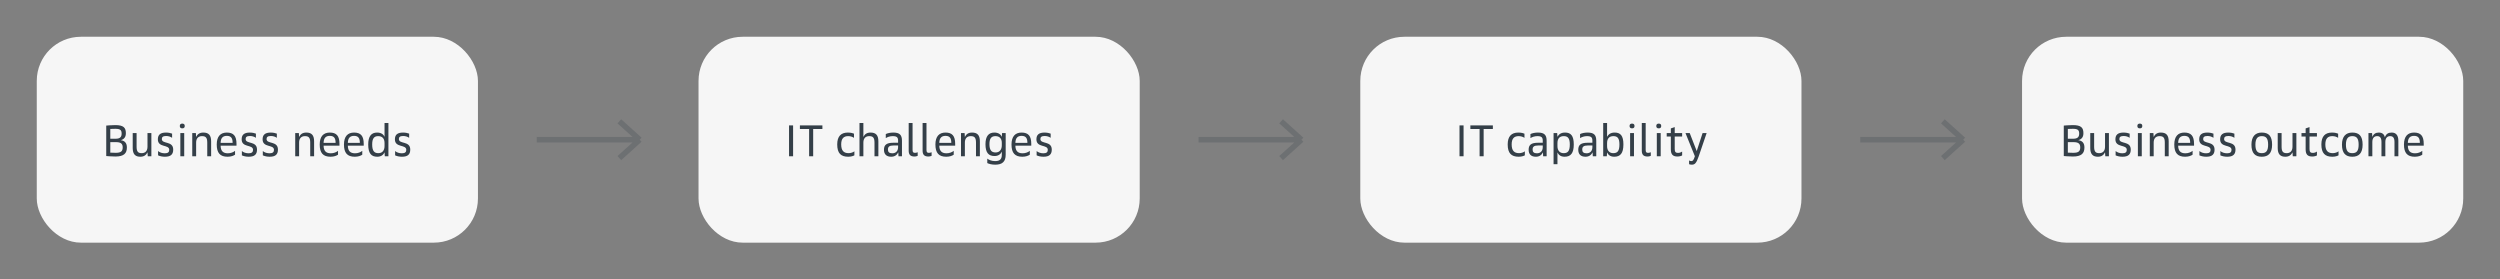
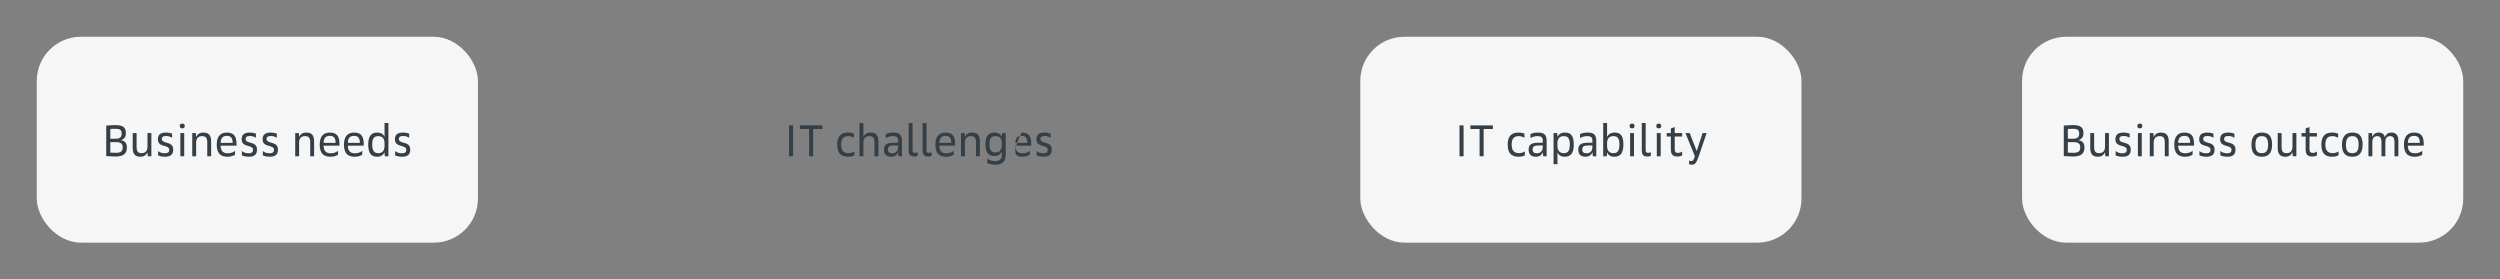
<svg xmlns="http://www.w3.org/2000/svg" width="680" height="76" viewBox="0 0 680 76" fill="none">
  <rect x="0" y="0" width="680" height="76" fill="#808080" stroke="none" />
  <rect x="10" y="10" width="120" height="56" rx="12" fill="#F6F6F6" />
  <path d="M31.38 42.572C33.684 42.572 34.512 41.732 34.512 40.112C34.512 38.936 33.96 38.276 32.844 38.132C33.792 37.868 34.236 37.244 34.236 36.236C34.236 34.7 33.576 34.028 31.344 34.028C30.264 34.028 28.896 34.16 28.896 34.16V42.44C28.896 42.44 30.252 42.572 31.38 42.572ZM33.372 40.076C33.372 41.132 32.928 41.564 31.464 41.564C30.648 41.564 30 41.516 30 41.516V38.66H31.548C32.904 38.66 33.372 39.128 33.372 40.076ZM33.084 36.344C33.084 37.28 32.64 37.736 31.428 37.736H30V35.072C30 35.072 30.612 35.036 31.38 35.036C32.724 35.036 33.084 35.396 33.084 36.344ZM38.172 42.632C39.18 42.632 39.768 42.152 40.116 41.432L40.188 42.5H41.172V36.188H40.116V39.908C40.116 41.06 39.516 41.66 38.532 41.66C37.56 41.66 37.152 41.24 37.152 39.908V36.188H36.096V40.256C36.096 41.948 36.816 42.632 38.172 42.632ZM44.868 42.632C46.453 42.632 47.112 41.984 47.112 40.688C47.112 38.24 44.017 39.272 44.017 37.82C44.017 37.292 44.316 36.992 45.181 36.992C45.816 36.992 46.356 37.172 46.812 37.484V36.344C46.453 36.2 45.804 36.056 45.169 36.056C43.572 36.056 42.937 36.692 42.937 37.904C42.937 40.244 46.032 39.224 46.032 40.76C46.032 41.36 45.697 41.696 44.844 41.696C44.112 41.696 43.453 41.48 42.996 41.084V42.26C43.536 42.5 44.16 42.632 44.868 42.632ZM49.052 42.5H50.108V36.188H49.052V42.5ZM49.58 34.916C50.036 34.916 50.252 34.688 50.252 34.268C50.252 33.848 50.036 33.62 49.58 33.62C49.124 33.62 48.908 33.848 48.908 34.268C48.908 34.688 49.124 34.916 49.58 34.916ZM52.292 42.5H53.348V38.78C53.348 37.628 53.948 37.028 54.944 37.028C55.964 37.028 56.372 37.448 56.372 38.78V42.5H57.428V38.432C57.428 36.74 56.72 36.056 55.304 36.056C54.296 36.056 53.696 36.5 53.348 37.256L53.276 36.188H52.292V42.5ZM61.904 42.632C62.876 42.632 63.536 42.344 63.932 42.08V41.024C63.5 41.396 62.768 41.696 61.976 41.696C60.644 41.696 60.032 41.036 60.008 39.62H64.328V39.128C64.328 36.98 63.524 36.056 61.7 36.056C59.984 36.056 58.952 37.088 58.952 39.308C58.952 41.612 59.876 42.632 61.904 42.632ZM61.7 36.956C62.912 36.956 63.272 37.652 63.272 38.852H60.008C60.044 37.52 60.62 36.956 61.7 36.956ZM67.662 42.632C69.246 42.632 69.906 41.984 69.906 40.688C69.906 38.24 66.809 39.272 66.809 37.82C66.809 37.292 67.109 36.992 67.974 36.992C68.609 36.992 69.15 37.172 69.606 37.484V36.344C69.246 36.2 68.597 36.056 67.962 36.056C66.365 36.056 65.73 36.692 65.73 37.904C65.73 40.244 68.826 39.224 68.826 40.76C68.826 41.36 68.49 41.696 67.638 41.696C66.906 41.696 66.246 41.48 65.79 41.084V42.26C66.329 42.5 66.954 42.632 67.662 42.632ZM73.357 42.632C74.941 42.632 75.601 41.984 75.601 40.688C75.601 38.24 72.505 39.272 72.505 37.82C72.505 37.292 72.805 36.992 73.669 36.992C74.305 36.992 74.845 37.172 75.301 37.484V36.344C74.941 36.2 74.293 36.056 73.657 36.056C72.061 36.056 71.425 36.692 71.425 37.904C71.425 40.244 74.521 39.224 74.521 40.76C74.521 41.36 74.185 41.696 73.333 41.696C72.601 41.696 71.941 41.48 71.485 41.084V42.26C72.025 42.5 72.649 42.632 73.357 42.632ZM80.3 42.5H81.356V38.78C81.356 37.628 81.956 37.028 82.952 37.028C83.972 37.028 84.38 37.448 84.38 38.78V42.5H85.436V38.432C85.436 36.74 84.728 36.056 83.312 36.056C82.304 36.056 81.704 36.5 81.356 37.256L81.284 36.188H80.3V42.5ZM89.912 42.632C90.884 42.632 91.544 42.344 91.94 42.08V41.024C91.508 41.396 90.776 41.696 89.984 41.696C88.652 41.696 88.04 41.036 88.016 39.62H92.336V39.128C92.336 36.98 91.532 36.056 89.708 36.056C87.992 36.056 86.96 37.088 86.96 39.308C86.96 41.612 87.884 42.632 89.912 42.632ZM89.708 36.956C90.92 36.956 91.28 37.652 91.28 38.852H88.016C88.052 37.52 88.628 36.956 89.708 36.956ZM96.509 42.632C97.481 42.632 98.141 42.344 98.537 42.08V41.024C98.105 41.396 97.373 41.696 96.581 41.696C95.249 41.696 94.637 41.036 94.613 39.62H98.933V39.128C98.933 36.98 98.129 36.056 96.305 36.056C94.589 36.056 93.557 37.088 93.557 39.308C93.557 41.612 94.481 42.632 96.509 42.632ZM96.305 36.956C97.517 36.956 97.877 37.652 97.877 38.852H94.613C94.649 37.52 95.225 36.956 96.305 36.956ZM104.667 42.5H105.651V33.464H104.595V37.232C104.319 36.512 103.611 36.056 102.567 36.056C101.019 36.056 100.155 37.04 100.155 39.284C100.155 41.732 100.983 42.632 102.615 42.632C103.731 42.632 104.319 42.056 104.595 41.432L104.667 42.5ZM101.235 39.284C101.235 37.616 101.787 37.028 102.867 37.028C104.055 37.028 104.595 37.772 104.595 38.912V39.716C104.595 40.988 103.935 41.66 102.915 41.66C101.811 41.66 101.235 41.084 101.235 39.284ZM109.345 42.632C110.929 42.632 111.589 41.984 111.589 40.688C111.589 38.24 108.493 39.272 108.493 37.82C108.493 37.292 108.793 36.992 109.657 36.992C110.293 36.992 110.833 37.172 111.289 37.484V36.344C110.929 36.2 110.281 36.056 109.645 36.056C108.049 36.056 107.413 36.692 107.413 37.904C107.413 40.244 110.509 39.224 110.509 40.76C110.509 41.36 110.173 41.696 109.321 41.696C108.589 41.696 107.929 41.48 107.473 41.084V42.26C108.013 42.5 108.637 42.632 109.345 42.632Z" fill="#343F48" />
  <g opacity="0.25">
-     <path d="M174 38L168.462 43M174 38L168.462 33M174 38L146 38" stroke="#343F48" stroke-width="1.5" />
-   </g>
-   <rect x="190" y="10" width="120" height="56" rx="12" fill="#F6F6F6" />
-   <path d="M214.619 42.5H215.723V34.1H214.619V42.5ZM220.08 42.5H221.184V35.096H223.692V34.1H217.572V35.096H220.08V42.5ZM230.713 42.632C231.589 42.632 232.165 42.38 232.393 42.248V41.156C232.057 41.432 231.421 41.66 230.833 41.66C229.489 41.66 228.805 40.976 228.805 39.284C228.805 37.688 229.465 37.028 230.713 37.028C231.373 37.028 231.925 37.244 232.285 37.496V36.356C232.069 36.26 231.481 36.056 230.629 36.056C228.745 36.056 227.725 37.076 227.725 39.284C227.725 41.66 228.697 42.632 230.713 42.632ZM233.781 42.5H234.837V38.804C234.837 37.628 235.437 37.028 236.433 37.028C237.453 37.028 237.861 37.448 237.861 38.804V42.5H238.917V38.432C238.917 36.74 238.209 36.056 236.793 36.056C235.785 36.056 235.185 36.488 234.837 37.256V33.464H233.781V42.5ZM242.408 42.632C243.428 42.632 244.04 42.08 244.328 41.42L244.388 42.5H245.336V38.288C245.336 36.692 244.7 36.056 242.96 36.056C242.168 36.056 241.388 36.236 240.932 36.464V37.568C241.376 37.268 242.072 37.028 242.816 37.028C243.944 37.028 244.28 37.364 244.28 38.264V38.828H242.96C241.076 38.828 240.44 39.464 240.44 40.736C240.44 41.948 241.112 42.632 242.408 42.632ZM242.684 41.696C241.868 41.696 241.52 41.348 241.52 40.688C241.52 39.932 241.88 39.572 243.032 39.572H244.28V40.004C244.28 41.084 243.668 41.696 242.684 41.696ZM248.71 42.572C249.142 42.572 249.49 42.44 249.61 42.392V41.408C249.49 41.468 249.178 41.576 248.902 41.576C248.41 41.576 248.218 41.408 248.218 40.784V33.464H247.162V40.988C247.162 42.068 247.642 42.572 248.71 42.572ZM252.495 42.572C252.927 42.572 253.275 42.44 253.395 42.392V41.408C253.275 41.468 252.963 41.576 252.687 41.576C252.195 41.576 252.003 41.408 252.003 40.784V33.464H250.947V40.988C250.947 42.068 251.427 42.572 252.495 42.572ZM257.384 42.632C258.356 42.632 259.016 42.344 259.412 42.08V41.024C258.98 41.396 258.248 41.696 257.456 41.696C256.124 41.696 255.512 41.036 255.488 39.62H259.808V39.128C259.808 36.98 259.004 36.056 257.18 36.056C255.464 36.056 254.432 37.088 254.432 39.308C254.432 41.612 255.356 42.632 257.384 42.632ZM257.18 36.956C258.392 36.956 258.752 37.652 258.752 38.852H255.488C255.524 37.52 256.1 36.956 257.18 36.956ZM261.39 42.5H262.446V38.78C262.446 37.628 263.046 37.028 264.042 37.028C265.062 37.028 265.47 37.448 265.47 38.78V42.5H266.526V38.432C266.526 36.74 265.818 36.056 264.402 36.056C263.394 36.056 262.794 36.5 262.446 37.256L262.374 36.188H261.39V42.5ZM270.702 44.792C272.646 44.792 273.546 43.952 273.546 42.08V36.188H272.562L272.49 37.232C272.214 36.512 271.506 36.056 270.462 36.056C268.914 36.056 268.05 37.04 268.05 39.236C268.05 41.528 268.878 42.44 270.51 42.44C271.626 42.44 272.214 41.864 272.49 41.24V42.152C272.49 43.28 271.962 43.82 270.678 43.82C269.67 43.82 268.878 43.436 268.542 43.136V44.36C268.974 44.576 269.742 44.792 270.702 44.792ZM270.81 41.468C269.706 41.468 269.13 40.892 269.13 39.188C269.13 37.616 269.682 37.028 270.762 37.028C271.95 37.028 272.49 37.772 272.49 38.852V39.536C272.49 40.76 271.83 41.468 270.81 41.468ZM278.08 42.632C279.052 42.632 279.712 42.344 280.108 42.08V41.024C279.676 41.396 278.944 41.696 278.152 41.696C276.82 41.696 276.208 41.036 276.184 39.62H280.504V39.128C280.504 36.98 279.7 36.056 277.876 36.056C276.16 36.056 275.128 37.088 275.128 39.308C275.128 41.612 276.052 42.632 278.08 42.632ZM277.876 36.956C279.088 36.956 279.448 37.652 279.448 38.852H276.184C276.22 37.52 276.796 36.956 277.876 36.956ZM283.837 42.632C285.421 42.632 286.081 41.984 286.081 40.688C286.081 38.24 282.985 39.272 282.985 37.82C282.985 37.292 283.285 36.992 284.149 36.992C284.785 36.992 285.325 37.172 285.781 37.484V36.344C285.421 36.2 284.773 36.056 284.137 36.056C282.541 36.056 281.905 36.692 281.905 37.904C281.905 40.244 285.001 39.224 285.001 40.76C285.001 41.36 284.665 41.696 283.813 41.696C283.081 41.696 282.421 41.48 281.965 41.084V42.26C282.505 42.5 283.129 42.632 283.837 42.632Z" fill="#343F48" />
+     </g>
+   <path d="M214.619 42.5H215.723V34.1H214.619V42.5ZM220.08 42.5H221.184V35.096H223.692V34.1H217.572V35.096H220.08V42.5ZM230.713 42.632C231.589 42.632 232.165 42.38 232.393 42.248V41.156C232.057 41.432 231.421 41.66 230.833 41.66C229.489 41.66 228.805 40.976 228.805 39.284C228.805 37.688 229.465 37.028 230.713 37.028C231.373 37.028 231.925 37.244 232.285 37.496V36.356C232.069 36.26 231.481 36.056 230.629 36.056C228.745 36.056 227.725 37.076 227.725 39.284C227.725 41.66 228.697 42.632 230.713 42.632ZM233.781 42.5H234.837V38.804C234.837 37.628 235.437 37.028 236.433 37.028C237.453 37.028 237.861 37.448 237.861 38.804V42.5H238.917V38.432C238.917 36.74 238.209 36.056 236.793 36.056C235.785 36.056 235.185 36.488 234.837 37.256V33.464H233.781V42.5ZM242.408 42.632C243.428 42.632 244.04 42.08 244.328 41.42L244.388 42.5H245.336V38.288C245.336 36.692 244.7 36.056 242.96 36.056C242.168 36.056 241.388 36.236 240.932 36.464V37.568C241.376 37.268 242.072 37.028 242.816 37.028C243.944 37.028 244.28 37.364 244.28 38.264V38.828H242.96C241.076 38.828 240.44 39.464 240.44 40.736C240.44 41.948 241.112 42.632 242.408 42.632ZM242.684 41.696C241.868 41.696 241.52 41.348 241.52 40.688C241.52 39.932 241.88 39.572 243.032 39.572H244.28V40.004C244.28 41.084 243.668 41.696 242.684 41.696ZM248.71 42.572C249.142 42.572 249.49 42.44 249.61 42.392V41.408C249.49 41.468 249.178 41.576 248.902 41.576C248.41 41.576 248.218 41.408 248.218 40.784V33.464H247.162V40.988C247.162 42.068 247.642 42.572 248.71 42.572ZM252.495 42.572C252.927 42.572 253.275 42.44 253.395 42.392V41.408C253.275 41.468 252.963 41.576 252.687 41.576C252.195 41.576 252.003 41.408 252.003 40.784V33.464H250.947V40.988C250.947 42.068 251.427 42.572 252.495 42.572ZM257.384 42.632C258.356 42.632 259.016 42.344 259.412 42.08V41.024C258.98 41.396 258.248 41.696 257.456 41.696C256.124 41.696 255.512 41.036 255.488 39.62H259.808V39.128C259.808 36.98 259.004 36.056 257.18 36.056C255.464 36.056 254.432 37.088 254.432 39.308C254.432 41.612 255.356 42.632 257.384 42.632ZM257.18 36.956C258.392 36.956 258.752 37.652 258.752 38.852H255.488C255.524 37.52 256.1 36.956 257.18 36.956ZM261.39 42.5H262.446V38.78C262.446 37.628 263.046 37.028 264.042 37.028C265.062 37.028 265.47 37.448 265.47 38.78V42.5H266.526V38.432C266.526 36.74 265.818 36.056 264.402 36.056C263.394 36.056 262.794 36.5 262.446 37.256L262.374 36.188H261.39V42.5ZM270.702 44.792C272.646 44.792 273.546 43.952 273.546 42.08V36.188H272.562L272.49 37.232C272.214 36.512 271.506 36.056 270.462 36.056C268.914 36.056 268.05 37.04 268.05 39.236C268.05 41.528 268.878 42.44 270.51 42.44C271.626 42.44 272.214 41.864 272.49 41.24V42.152C272.49 43.28 271.962 43.82 270.678 43.82C269.67 43.82 268.878 43.436 268.542 43.136V44.36C268.974 44.576 269.742 44.792 270.702 44.792ZM270.81 41.468C269.706 41.468 269.13 40.892 269.13 39.188C269.13 37.616 269.682 37.028 270.762 37.028C271.95 37.028 272.49 37.772 272.49 38.852V39.536C272.49 40.76 271.83 41.468 270.81 41.468ZM278.08 42.632C279.052 42.632 279.712 42.344 280.108 42.08V41.024C279.676 41.396 278.944 41.696 278.152 41.696C276.82 41.696 276.208 41.036 276.184 39.62H280.504V39.128C280.504 36.98 279.7 36.056 277.876 36.056C275.128 41.612 276.052 42.632 278.08 42.632ZM277.876 36.956C279.088 36.956 279.448 37.652 279.448 38.852H276.184C276.22 37.52 276.796 36.956 277.876 36.956ZM283.837 42.632C285.421 42.632 286.081 41.984 286.081 40.688C286.081 38.24 282.985 39.272 282.985 37.82C282.985 37.292 283.285 36.992 284.149 36.992C284.785 36.992 285.325 37.172 285.781 37.484V36.344C285.421 36.2 284.773 36.056 284.137 36.056C282.541 36.056 281.905 36.692 281.905 37.904C281.905 40.244 285.001 39.224 285.001 40.76C285.001 41.36 284.665 41.696 283.813 41.696C283.081 41.696 282.421 41.48 281.965 41.084V42.26C282.505 42.5 283.129 42.632 283.837 42.632Z" fill="#343F48" />
  <g opacity="0.25">
-     <path d="M354 38L348.462 43M354 38L348.462 33M354 38L326 38" stroke="#343F48" stroke-width="1.5" />
-   </g>
+     </g>
  <rect x="370" y="10" width="120" height="56" rx="12" fill="#F6F6F6" />
  <path d="M396.987 42.5H398.091V34.1H396.987V42.5ZM402.448 42.5H403.552V35.096H406.06V34.1H399.94V35.096H402.448V42.5ZM413.08 42.632C413.956 42.632 414.532 42.38 414.76 42.248V41.156C414.424 41.432 413.788 41.66 413.2 41.66C411.856 41.66 411.172 40.976 411.172 39.284C411.172 37.688 411.832 37.028 413.08 37.028C413.74 37.028 414.292 37.244 414.652 37.496V36.356C414.436 36.26 413.848 36.056 412.996 36.056C411.112 36.056 410.092 37.076 410.092 39.284C410.092 41.66 411.064 42.632 413.08 42.632ZM417.756 42.632C418.776 42.632 419.388 42.08 419.676 41.42L419.736 42.5H420.684V38.288C420.684 36.692 420.048 36.056 418.308 36.056C417.516 36.056 416.736 36.236 416.28 36.464V37.568C416.724 37.268 417.42 37.028 418.164 37.028C419.292 37.028 419.628 37.364 419.628 38.264V38.828H418.308C416.424 38.828 415.788 39.464 415.788 40.736C415.788 41.948 416.46 42.632 417.756 42.632ZM418.032 41.696C417.216 41.696 416.868 41.348 416.868 40.688C416.868 39.932 417.228 39.572 418.38 39.572H419.628V40.004C419.628 41.084 419.016 41.696 418.032 41.696ZM422.57 44.66H423.626V41.456C423.902 42.068 424.454 42.632 425.57 42.632C427.214 42.632 428.066 41.708 428.066 39.284C428.066 36.92 427.274 36.056 425.702 36.056C424.538 36.056 423.986 36.572 423.626 37.208L423.554 36.188H422.57V44.66ZM426.986 39.284C426.986 41.108 426.434 41.66 425.318 41.66C424.286 41.66 423.626 40.988 423.626 39.74V38.948C423.626 37.652 424.238 37.028 425.354 37.028C426.434 37.028 426.986 37.58 426.986 39.284ZM431.256 42.632C432.276 42.632 432.888 42.08 433.176 41.42L433.236 42.5H434.184V38.288C434.184 36.692 433.548 36.056 431.808 36.056C431.016 36.056 430.236 36.236 429.78 36.464V37.568C430.224 37.268 430.92 37.028 431.664 37.028C432.792 37.028 433.128 37.364 433.128 38.264V38.828H431.808C429.924 38.828 429.288 39.464 429.288 40.736C429.288 41.948 429.96 42.632 431.256 42.632ZM431.532 41.696C430.716 41.696 430.368 41.348 430.368 40.688C430.368 39.932 430.728 39.572 431.88 39.572H433.128V40.004C433.128 41.084 432.516 41.696 431.532 41.696ZM439.07 42.632C440.714 42.632 441.566 41.708 441.566 39.284C441.566 36.92 440.774 36.056 439.202 36.056C438.038 36.056 437.486 36.572 437.126 37.208V33.464H436.07V42.5H437.054L437.126 41.456C437.402 42.068 437.954 42.632 439.07 42.632ZM438.806 41.66C437.786 41.66 437.126 40.988 437.126 39.74V38.948C437.126 37.652 437.738 37.028 438.854 37.028C439.934 37.028 440.486 37.58 440.486 39.284C440.486 41.108 439.934 41.66 438.806 41.66ZM443.388 42.5H444.444V36.188H443.388V42.5ZM443.916 34.916C444.372 34.916 444.588 34.688 444.588 34.268C444.588 33.848 444.372 33.62 443.916 33.62C443.46 33.62 443.244 33.848 443.244 34.268C443.244 34.688 443.46 34.916 443.916 34.916ZM448.116 42.572C448.548 42.572 448.896 42.44 449.016 42.392V41.408C448.896 41.468 448.584 41.576 448.308 41.576C447.816 41.576 447.624 41.408 447.624 40.784V33.464H446.568V40.988C446.568 42.068 447.048 42.572 448.116 42.572ZM450.653 42.5H451.709V36.188H450.653V42.5ZM451.181 34.916C451.637 34.916 451.853 34.688 451.853 34.268C451.853 33.848 451.637 33.62 451.181 33.62C450.725 33.62 450.509 33.848 450.509 34.268C450.509 34.688 450.725 34.916 451.181 34.916ZM456.246 42.572C456.81 42.572 457.314 42.428 457.542 42.272V41.216C457.254 41.42 456.894 41.588 456.402 41.588C455.778 41.588 455.526 41.312 455.526 40.544V37.136H457.542V36.188H455.526V34.568L454.47 34.928V36.188H453.342V37.136H454.47V40.628C454.47 41.996 455.01 42.572 456.246 42.572ZM460.139 44.792C460.943 44.792 461.375 44.504 462.047 42.536L464.207 36.188H463.103L461.507 41.096L459.599 36.188H458.447L461.003 42.5C460.655 43.652 460.403 43.82 460.031 43.82C459.755 43.82 459.575 43.736 459.431 43.628V44.66C459.515 44.708 459.815 44.792 460.139 44.792Z" fill="#343F48" />
  <g opacity="0.25">
-     <path d="M534 38L528.462 43M534 38L528.462 33M534 38L506 38" stroke="#343F48" stroke-width="1.5" />
-   </g>
+     </g>
  <rect x="550" y="10" width="120" height="56" rx="12" fill="#F6F6F6" />
  <path d="M563.833 42.572C566.137 42.572 566.965 41.732 566.965 40.112C566.965 38.936 566.413 38.276 565.297 38.132C566.245 37.868 566.689 37.244 566.689 36.236C566.689 34.7 566.029 34.028 563.797 34.028C562.717 34.028 561.349 34.16 561.349 34.16V42.44C561.349 42.44 562.705 42.572 563.833 42.572ZM565.825 40.076C565.825 41.132 565.381 41.564 563.917 41.564C563.101 41.564 562.453 41.516 562.453 41.516V38.66H564.001C565.357 38.66 565.825 39.128 565.825 40.076ZM565.537 36.344C565.537 37.28 565.093 37.736 563.881 37.736H562.453V35.072C562.453 35.072 563.065 35.036 563.833 35.036C565.177 35.036 565.537 35.396 565.537 36.344ZM570.625 42.632C571.633 42.632 572.221 42.152 572.569 41.432L572.641 42.5H573.625V36.188H572.569V39.908C572.569 41.06 571.969 41.66 570.985 41.66C570.013 41.66 569.605 41.24 569.605 39.908V36.188H568.549V40.256C568.549 41.948 569.269 42.632 570.625 42.632ZM577.322 42.632C578.906 42.632 579.566 41.984 579.566 40.688C579.566 38.24 576.47 39.272 576.47 37.82C576.47 37.292 576.77 36.992 577.634 36.992C578.27 36.992 578.81 37.172 579.266 37.484V36.344C578.906 36.2 578.258 36.056 577.622 36.056C576.026 36.056 575.39 36.692 575.39 37.904C575.39 40.244 578.486 39.224 578.486 40.76C578.486 41.36 578.15 41.696 577.298 41.696C576.566 41.696 575.906 41.48 575.45 41.084V42.26C575.99 42.5 576.614 42.632 577.322 42.632ZM581.505 42.5H582.561V36.188H581.505V42.5ZM582.033 34.916C582.489 34.916 582.705 34.688 582.705 34.268C582.705 33.848 582.489 33.62 582.033 33.62C581.577 33.62 581.361 33.848 581.361 34.268C581.361 34.688 581.577 34.916 582.033 34.916ZM584.745 42.5H585.801V38.78C585.801 37.628 586.401 37.028 587.397 37.028C588.417 37.028 588.825 37.448 588.825 38.78V42.5H589.881V38.432C589.881 36.74 589.173 36.056 587.757 36.056C586.749 36.056 586.149 36.5 585.801 37.256L585.729 36.188H584.745V42.5ZM594.357 42.632C595.329 42.632 595.989 42.344 596.385 42.08V41.024C595.953 41.396 595.221 41.696 594.429 41.696C593.097 41.696 592.485 41.036 592.461 39.62H596.781V39.128C596.781 36.98 595.977 36.056 594.153 36.056C592.437 36.056 591.405 37.088 591.405 39.308C591.405 41.612 592.329 42.632 594.357 42.632ZM594.153 36.956C595.365 36.956 595.725 37.652 595.725 38.852H592.461C592.497 37.52 593.073 36.956 594.153 36.956ZM600.115 42.632C601.699 42.632 602.359 41.984 602.359 40.688C602.359 38.24 599.263 39.272 599.263 37.82C599.263 37.292 599.563 36.992 600.427 36.992C601.063 36.992 601.603 37.172 602.059 37.484V36.344C601.699 36.2 601.051 36.056 600.415 36.056C598.819 36.056 598.183 36.692 598.183 37.904C598.183 40.244 601.279 39.224 601.279 40.76C601.279 41.36 600.943 41.696 600.091 41.696C599.359 41.696 598.699 41.48 598.243 41.084V42.26C598.783 42.5 599.407 42.632 600.115 42.632ZM605.81 42.632C607.394 42.632 608.054 41.984 608.054 40.688C608.054 38.24 604.958 39.272 604.958 37.82C604.958 37.292 605.258 36.992 606.122 36.992C606.758 36.992 607.298 37.172 607.754 37.484V36.344C607.394 36.2 606.746 36.056 606.11 36.056C604.514 36.056 603.878 36.692 603.878 37.904C603.878 40.244 606.974 39.224 606.974 40.76C606.974 41.36 606.638 41.696 605.786 41.696C605.054 41.696 604.394 41.48 603.938 41.084V42.26C604.478 42.5 605.102 42.632 605.81 42.632ZM615.201 42.632C617.013 42.632 618.009 41.648 618.009 39.344C618.009 36.992 617.073 36.056 615.201 36.056C613.449 36.056 612.393 37.112 612.393 39.344C612.393 41.648 613.365 42.632 615.201 42.632ZM615.201 41.66C614.049 41.66 613.473 41.084 613.473 39.344C613.473 37.652 614.097 37.028 615.201 37.028C616.353 37.028 616.929 37.604 616.929 39.344C616.929 41.084 616.353 41.66 615.201 41.66ZM621.613 42.632C622.621 42.632 623.209 42.152 623.557 41.432L623.629 42.5H624.613V36.188H623.557V39.908C623.557 41.06 622.957 41.66 621.973 41.66C621.001 41.66 620.593 41.24 620.593 39.908V36.188H619.537V40.256C619.537 41.948 620.257 42.632 621.613 42.632ZM628.91 42.572C629.474 42.572 629.978 42.428 630.206 42.272V41.216C629.918 41.42 629.558 41.588 629.066 41.588C628.442 41.588 628.19 41.312 628.19 40.544V37.136H630.206V36.188H628.19V34.568L627.134 34.928V36.188H626.006V37.136H627.134V40.628C627.134 41.996 627.674 42.572 628.91 42.572ZM634.401 42.632C635.277 42.632 635.853 42.38 636.081 42.248V41.156C635.745 41.432 635.109 41.66 634.521 41.66C633.177 41.66 632.493 40.976 632.493 39.284C632.493 37.688 633.153 37.028 634.401 37.028C635.061 37.028 635.613 37.244 635.973 37.496V36.356C635.757 36.26 635.169 36.056 634.317 36.056C632.433 36.056 631.413 37.076 631.413 39.284C631.413 41.66 632.385 42.632 634.401 42.632ZM639.822 42.632C641.634 42.632 642.63 41.648 642.63 39.344C642.63 36.992 641.694 36.056 639.822 36.056C638.07 36.056 637.014 37.112 637.014 39.344C637.014 41.648 637.986 42.632 639.822 42.632ZM639.822 41.66C638.67 41.66 638.094 41.084 638.094 39.344C638.094 37.652 638.718 37.028 639.822 37.028C640.974 37.028 641.55 37.604 641.55 39.344C641.55 41.084 640.974 41.66 639.822 41.66ZM644.218 42.5H645.274V38.624C645.274 37.544 645.79 37.028 646.594 37.028C647.338 37.028 647.758 37.46 647.758 38.624V42.5H648.814V38.624C648.814 37.544 649.33 37.028 650.11 37.028C650.878 37.028 651.298 37.46 651.298 38.624V42.5H652.354V38.3C652.354 36.752 651.658 36.056 650.554 36.056C649.642 36.056 649.03 36.38 648.682 37.352C648.526 36.548 647.986 36.056 647.026 36.056C646.15 36.056 645.598 36.452 645.274 37.232L645.202 36.188H644.218V42.5ZM656.83 42.632C657.802 42.632 658.462 42.344 658.858 42.08V41.024C658.426 41.396 657.694 41.696 656.902 41.696C655.57 41.696 654.958 41.036 654.934 39.62H659.254V39.128C659.254 36.98 658.45 36.056 656.626 36.056C654.91 36.056 653.878 37.088 653.878 39.308C653.878 41.612 654.802 42.632 656.83 42.632ZM656.626 36.956C657.838 36.956 658.198 37.652 658.198 38.852H654.934C654.97 37.52 655.546 36.956 656.626 36.956Z" fill="#343F48" />
</svg>